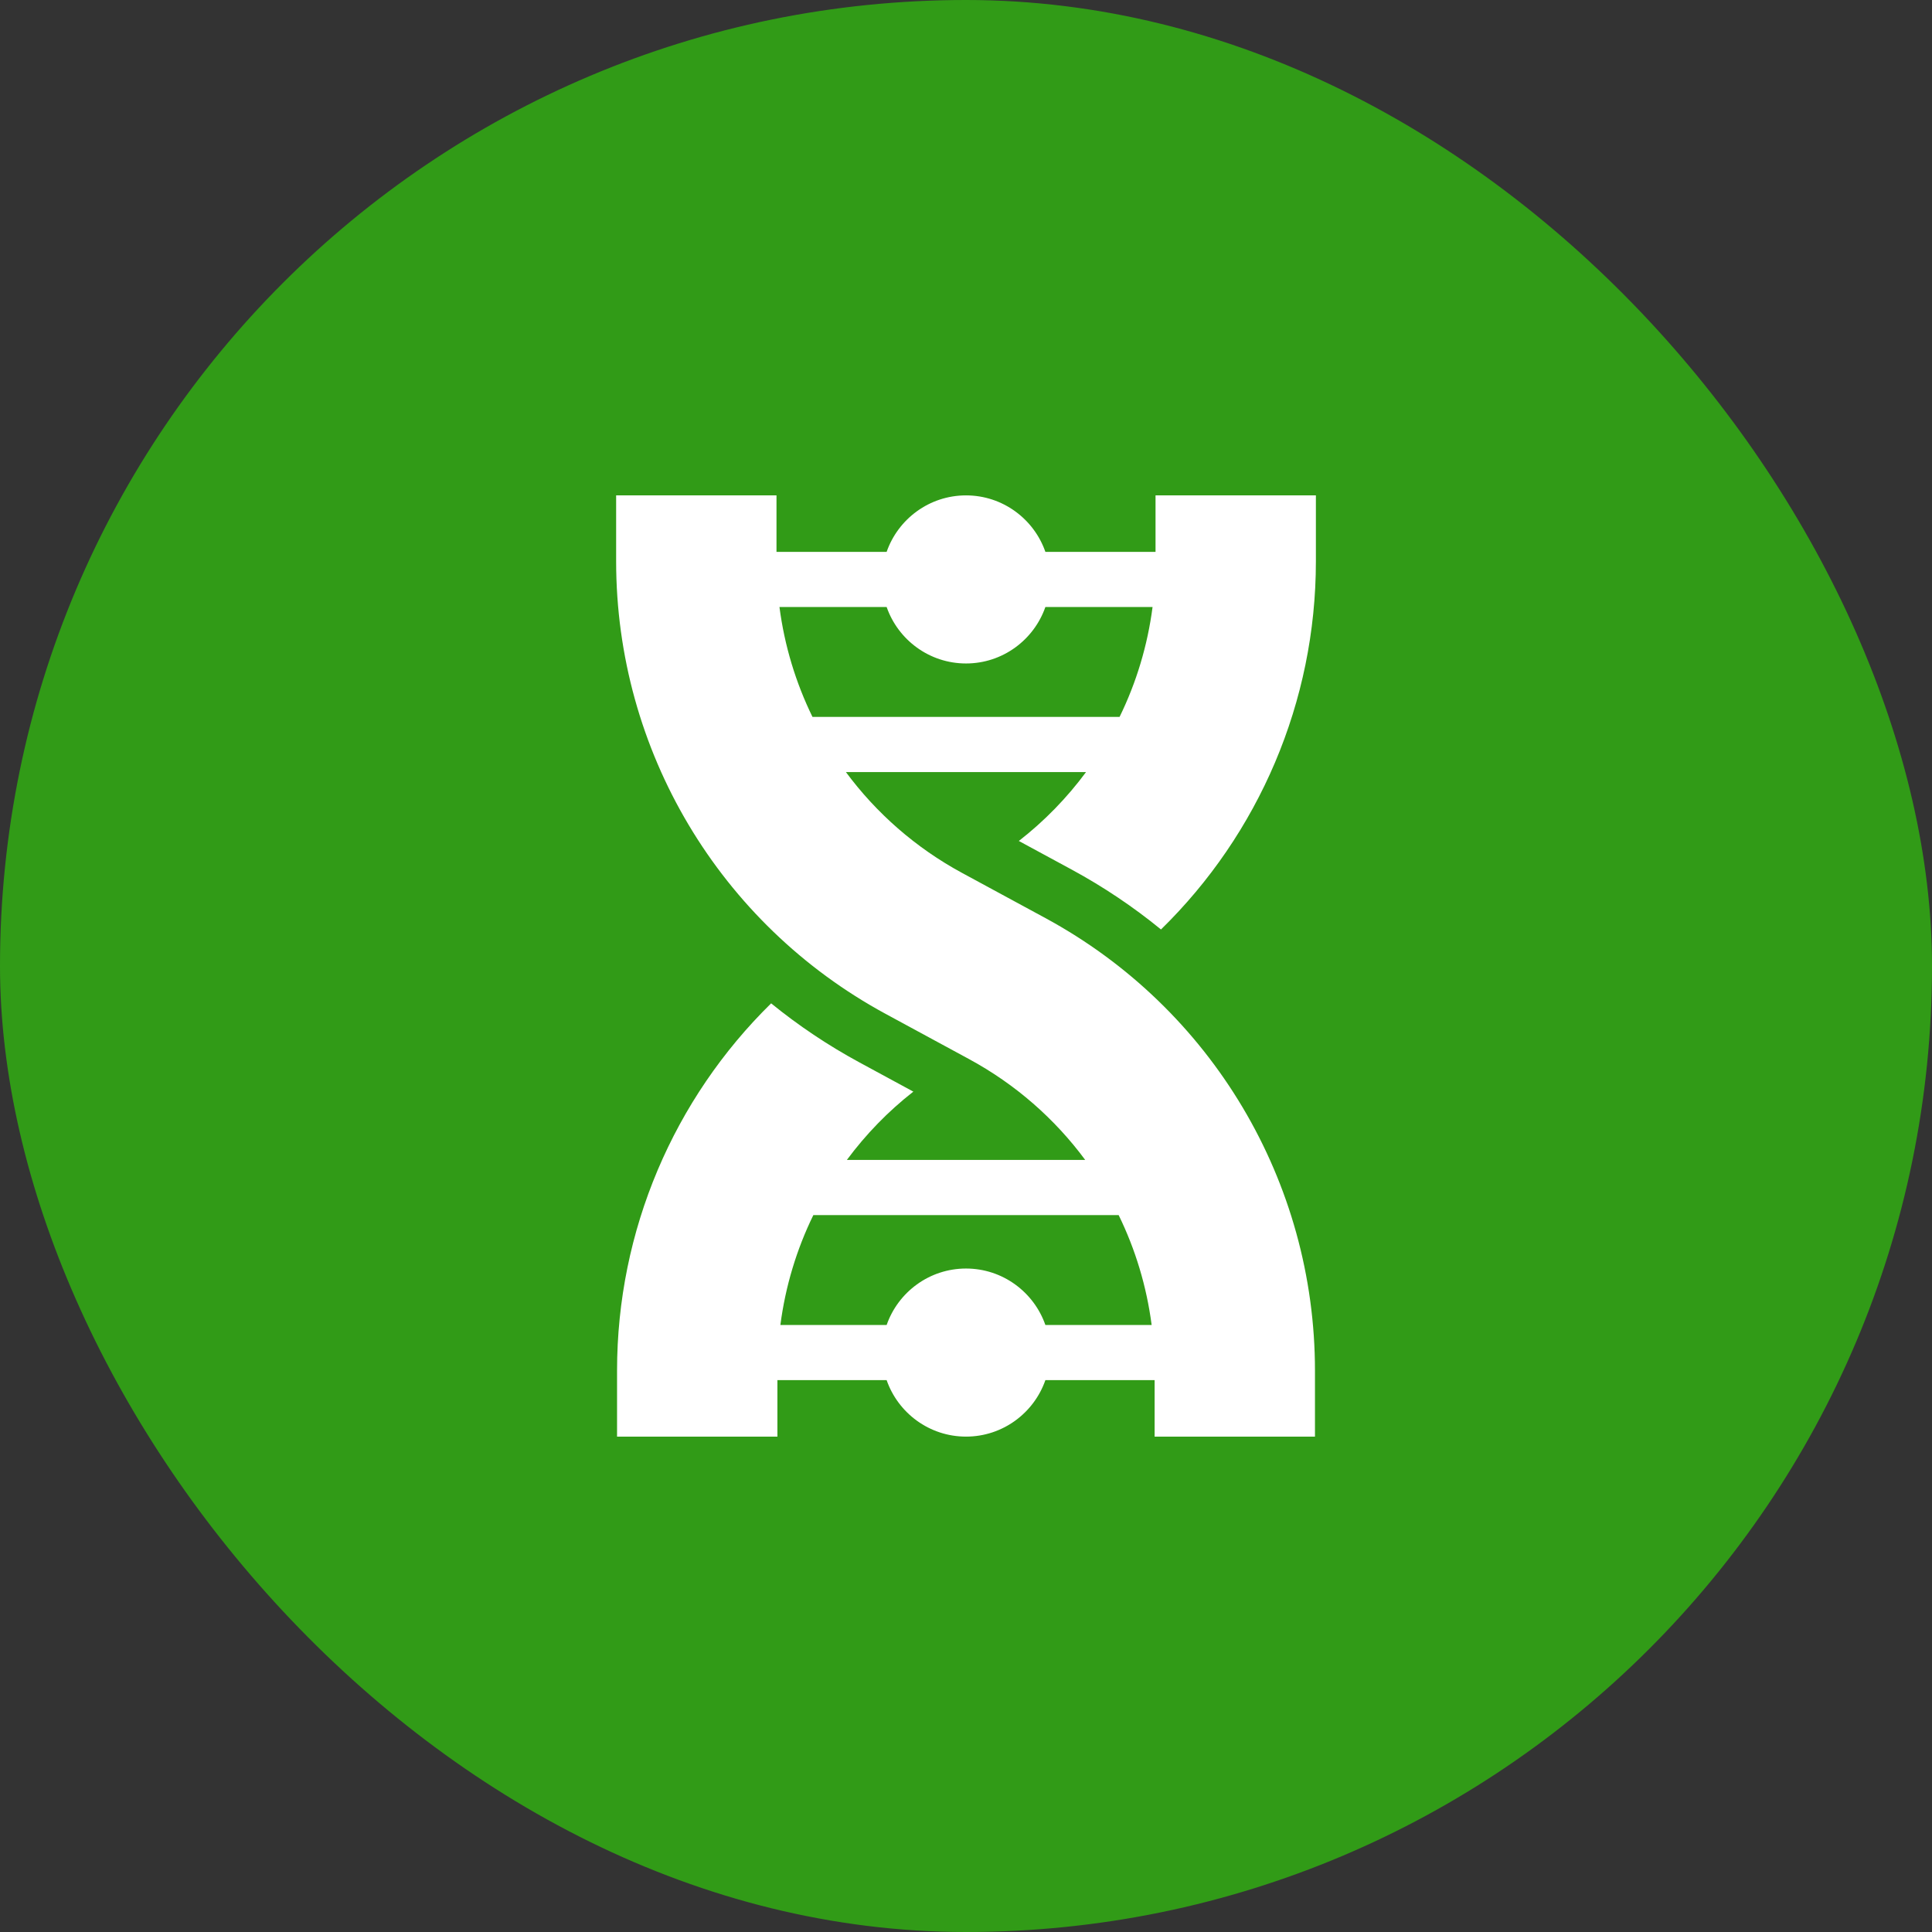
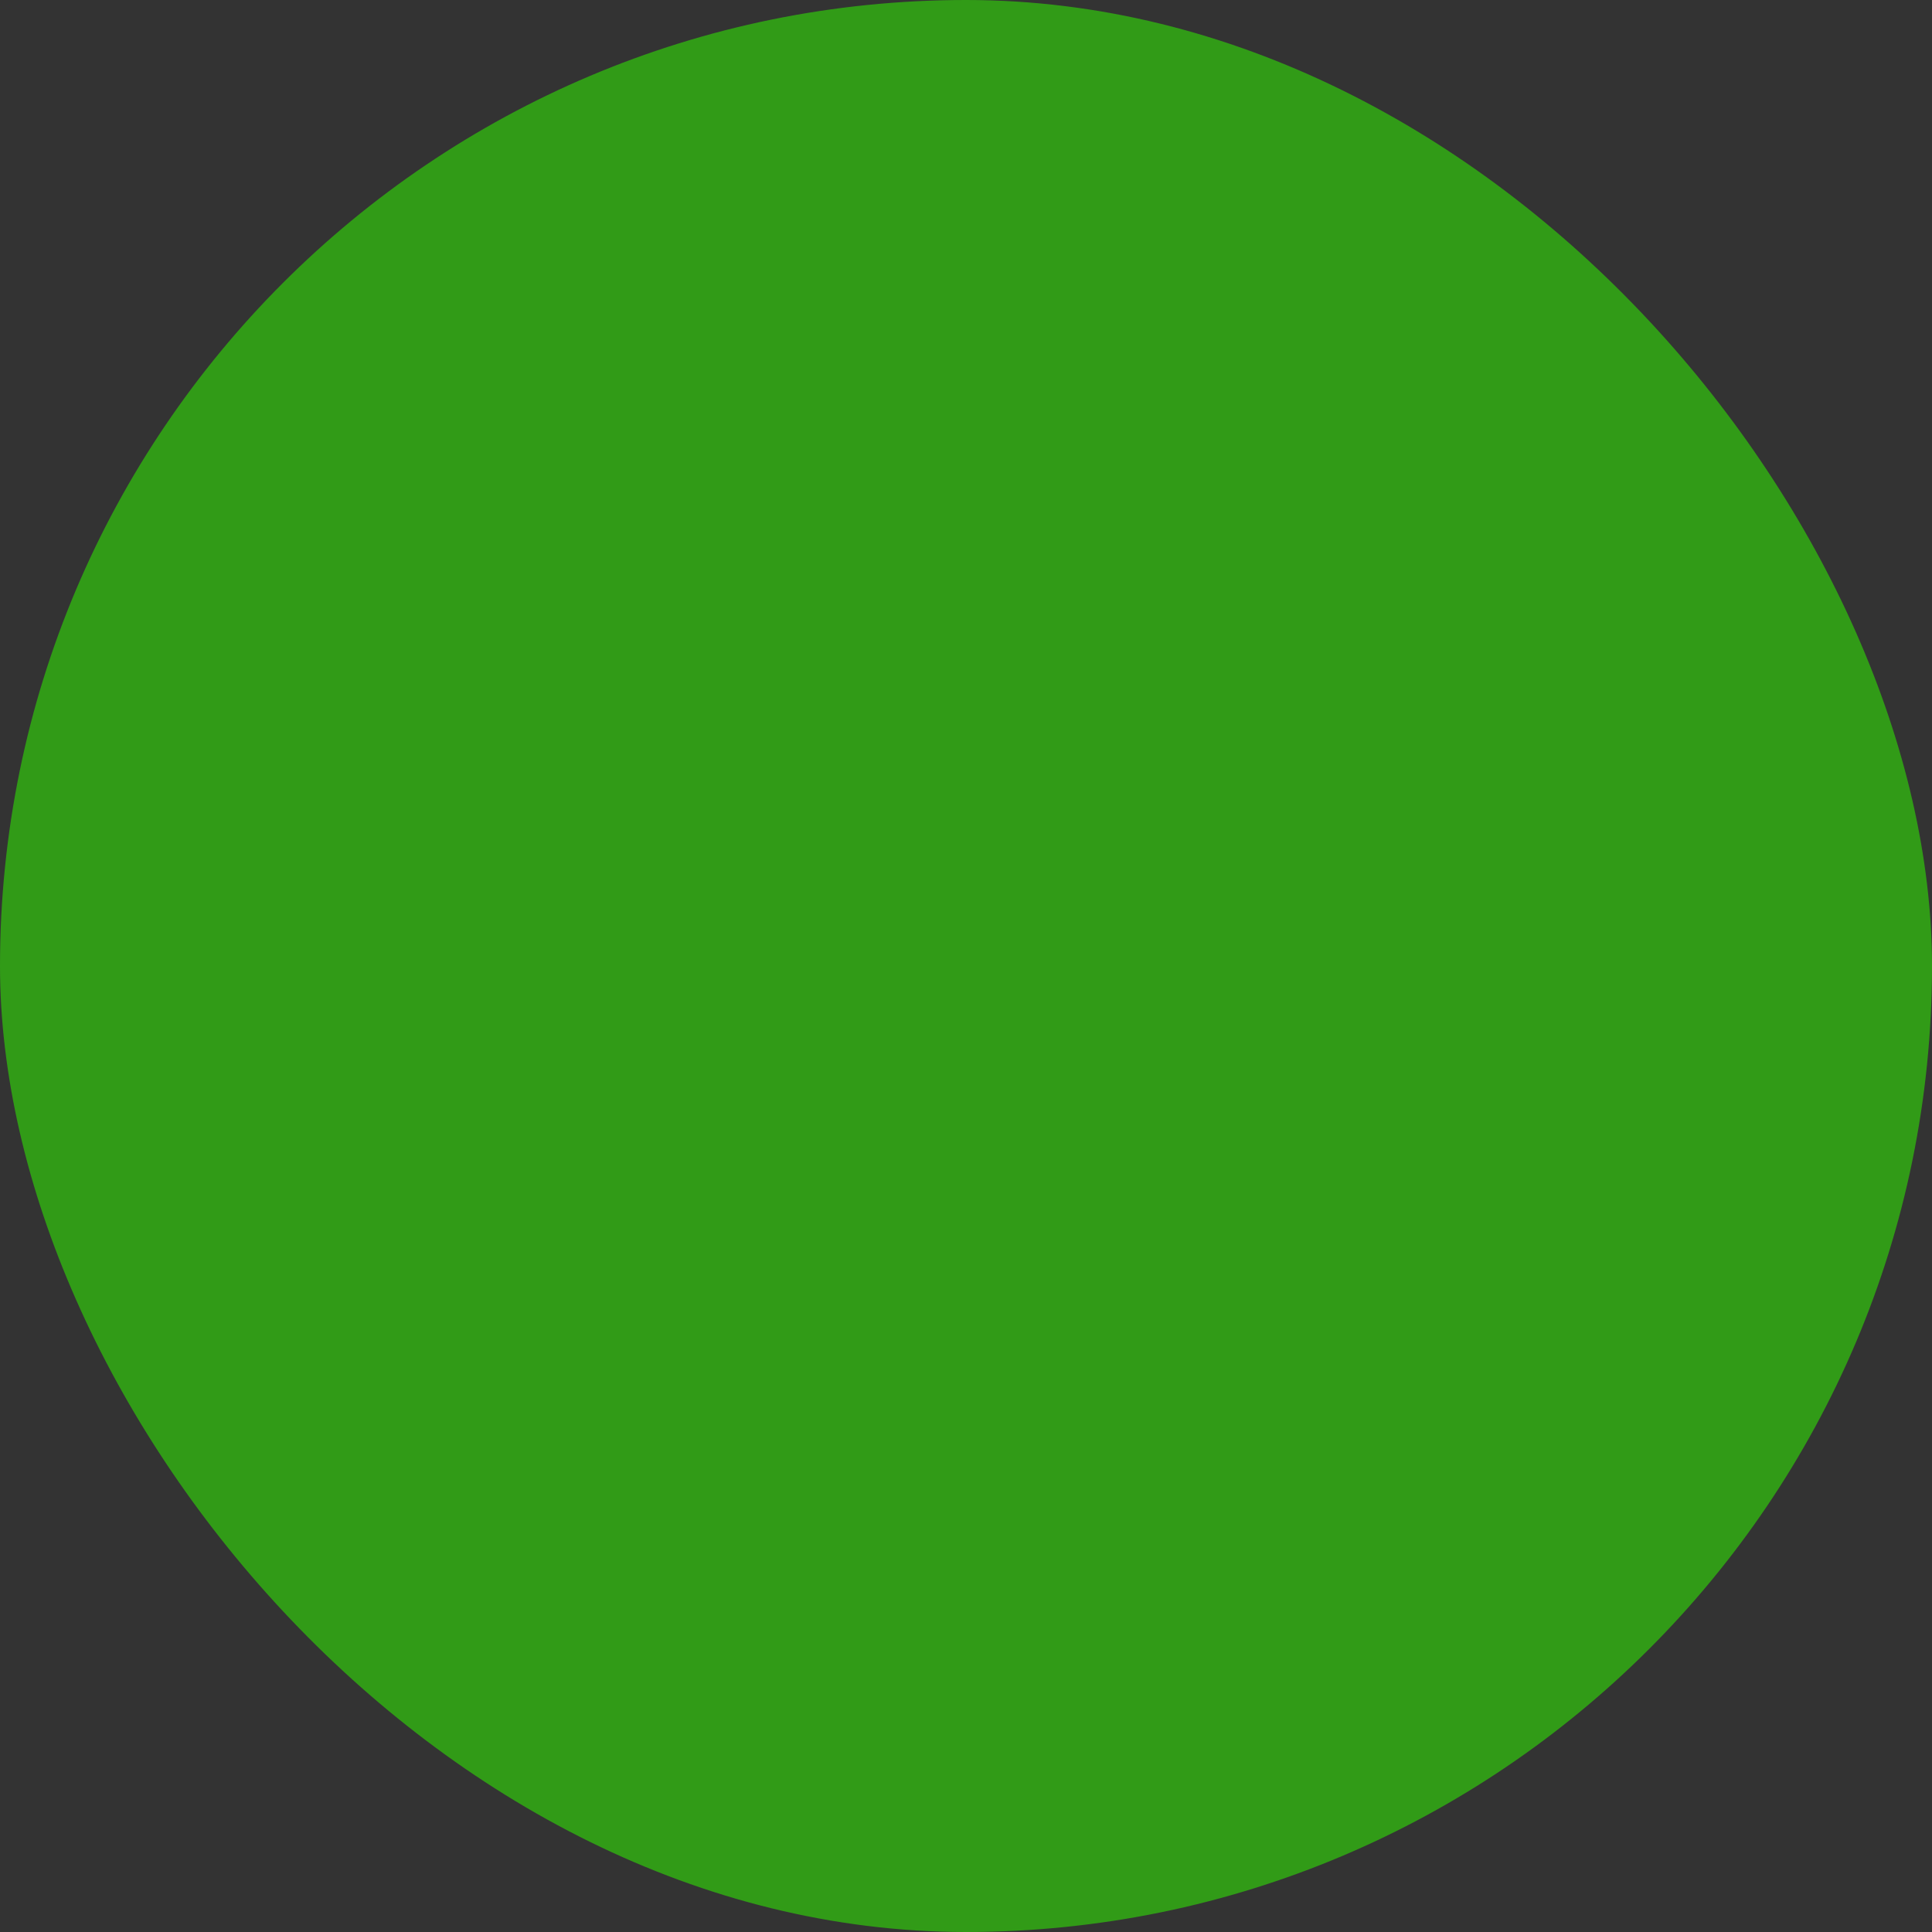
<svg xmlns="http://www.w3.org/2000/svg" width="78" height="78" viewBox="0 0 78 78" fill="none">
  <rect x="0" y="0" width="78" height="78" fill="#333333" stroke="none" />
  <rect width="78" height="78" rx="39" fill="#319B17" />
  <g clip-path="url(#clip0_157_93)">
-     <path d="M41.133 33.952L43.268 35.108C44.557 35.807 45.761 36.617 46.872 37.525C50.817 33.67 53.126 28.341 53.126 22.661V20H46.652V22.28H42.205C41.743 20.954 40.481 20 39.001 20C37.52 20 36.258 20.954 35.796 22.28H31.349V20H24.875V22.661C24.875 30.296 29.045 37.297 35.757 40.934L39.123 42.758C41 43.775 42.589 45.174 43.813 46.83H34.19C34.951 45.802 35.85 44.872 36.874 44.072L34.697 42.892C33.423 42.202 32.232 41.402 31.133 40.508C27.207 44.36 24.912 49.675 24.912 55.339V58H31.386V55.72H35.796C36.258 57.046 37.52 58 39.001 58C40.481 58 41.743 57.046 42.205 55.72H46.615V58H53.089V55.339C53.089 47.704 48.919 40.703 42.207 37.066L38.841 35.242C36.964 34.225 35.376 32.826 34.151 31.17H43.847C43.079 32.208 42.169 33.146 41.133 33.952ZM45.163 49.056C45.839 50.44 46.293 51.936 46.495 53.494H42.205C41.743 52.168 40.481 51.214 39.001 51.214C37.52 51.214 36.258 52.168 35.796 53.494H31.506C31.708 51.936 32.161 50.44 32.837 49.056H45.163ZM32.802 28.944C32.126 27.56 31.671 26.064 31.469 24.506H35.796C36.258 25.832 37.52 26.786 39.001 26.786C40.481 26.786 41.743 25.832 42.205 24.506H46.532C46.33 26.064 45.877 27.56 45.2 28.944H32.802Z" fill="white" />
-   </g>
+     </g>
  <defs>
    <clipPath id="clip0_157_93">
-       <rect width="38" height="38" fill="white" transform="translate(20 20)" />
-     </clipPath>
+       </clipPath>
  </defs>
</svg>